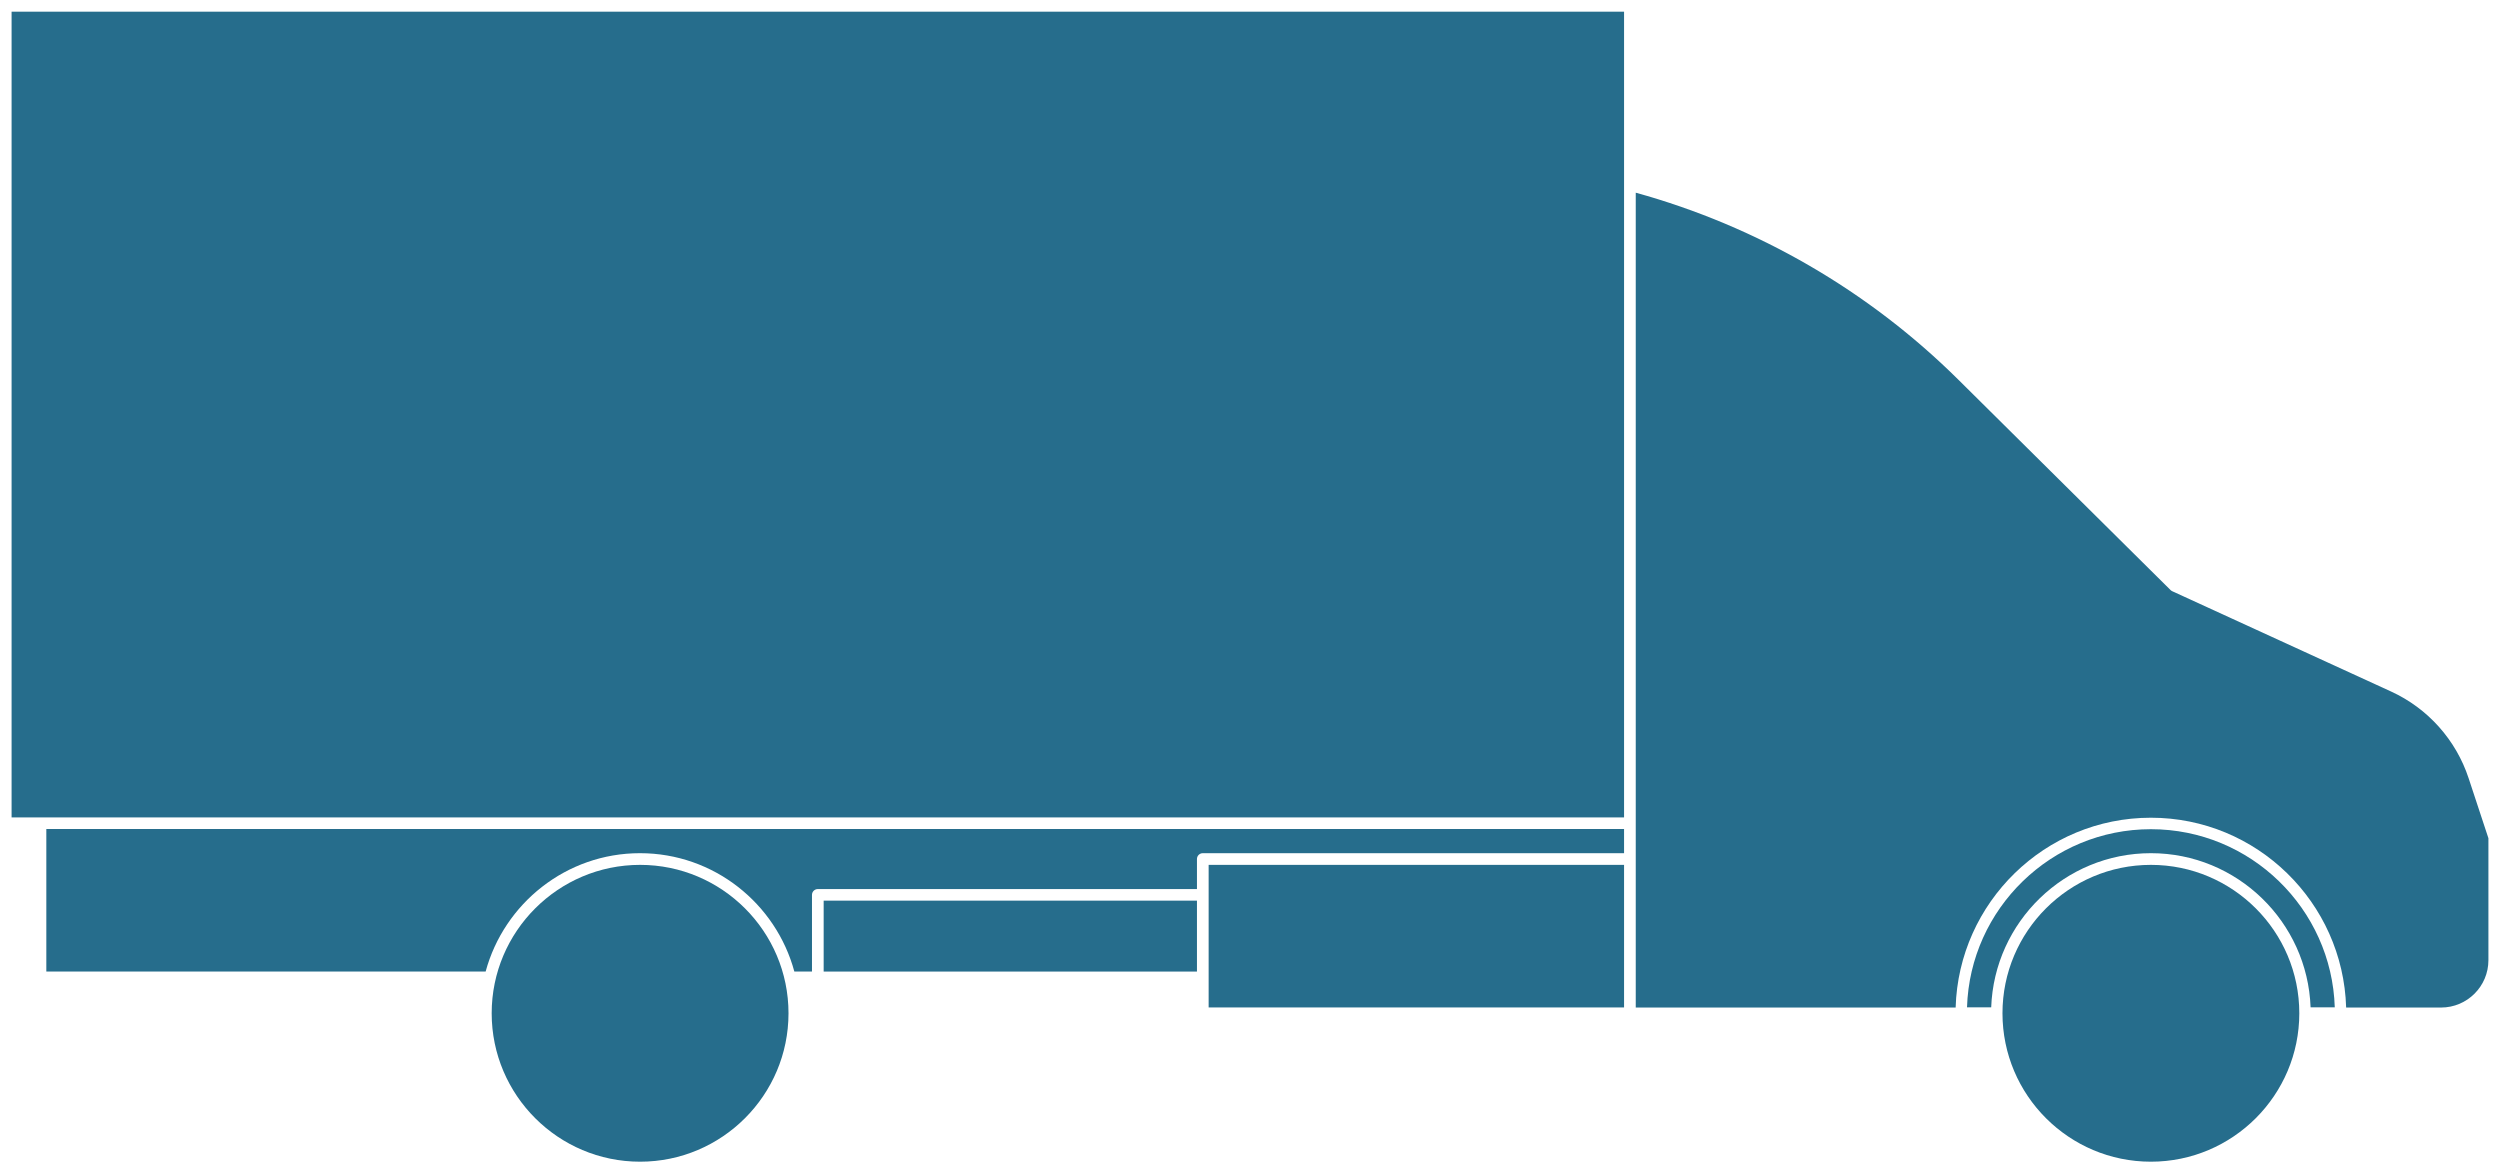
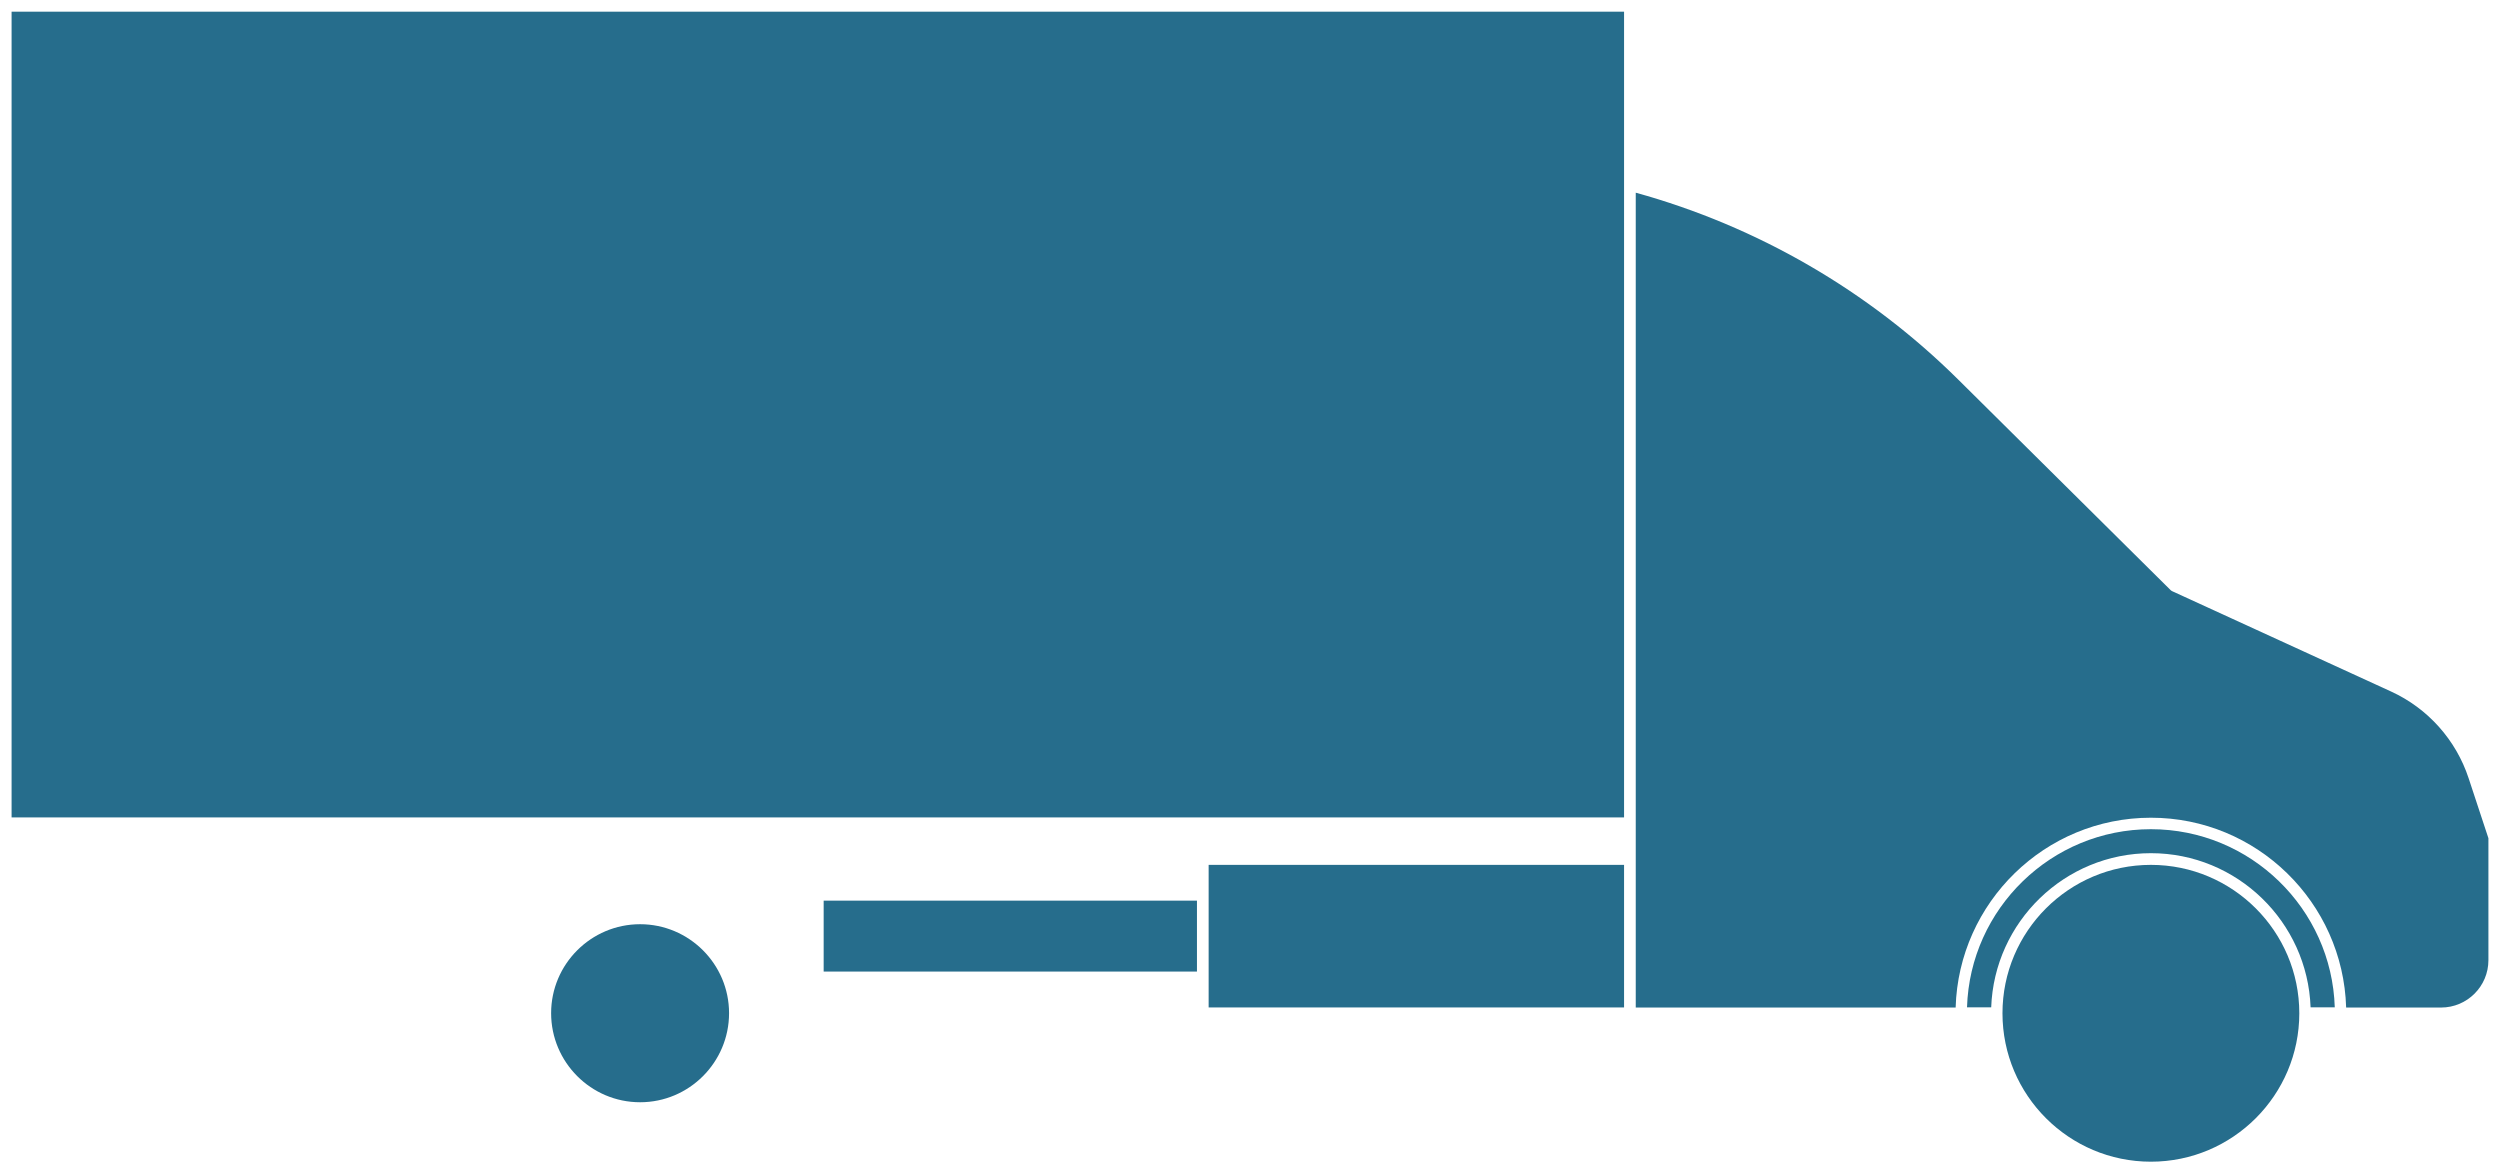
<svg xmlns="http://www.w3.org/2000/svg" version="1.1" x="0" y="0" width="384.554" height="180.46" viewBox="0, 0, 384.554, 180.46">
  <g id="Livello_1">
    <g>
      <path d="M0.899,0 L250.714,0 C251.203,0 251.613,0.394 251.613,0.899 L251.613,27.78 C270.8,32.999 288.38,43.121 302.506,57.137 L335.016,89.379 L368.551,104.751 C374.637,107.541 379.335,112.791 381.432,119.145 L384.506,128.495 C384.538,128.589 384.554,128.684 384.554,128.778 L384.554,147.682 C384.554,152.68 380.486,156.748 375.488,156.748 L360.053,156.748 C360.053,156.748 360.053,156.748 360.037,156.748 L355.418,156.748 C354.945,169.897 344.113,180.46 330.854,180.46 C317.594,180.46 306.763,169.897 306.29,156.748 L301.671,156.748 C301.671,156.748 301.671,156.748 301.655,156.748 L185.016,156.748 C184.528,156.748 184.118,156.353 184.118,155.849 L184.118,151.229 L122.614,151.229 C122.898,152.727 123.071,154.272 123.071,155.849 C123.071,169.424 112.035,180.46 98.46,180.46 C84.885,180.46 73.849,169.424 73.849,155.849 C73.849,154.272 74.007,152.727 74.306,151.229 L6.259,151.229 C5.77,151.229 5.361,150.835 5.361,150.331 L5.361,127.501 L0.899,127.501 C0.41,127.501 0,127.107 0,126.603 L0,0.867 C0,0.394 0.394,0 0.899,0 z" fill="#266D8C" display="none" />
      <path d="M330.854,127.549 C346.163,127.549 358.665,139.767 359.138,154.95 L355.418,154.95 C354.945,141.801 344.113,131.238 330.854,131.238 C317.594,131.238 306.763,141.801 306.29,154.95 L302.569,154.95 C303.042,139.767 315.545,127.549 330.854,127.549 z" fill="#266D8C" />
      <path d="M330.854,143.945 C324.279,143.945 318.95,149.29 318.95,155.849 C318.95,162.408 324.295,167.752 330.854,167.752 C337.413,167.752 342.757,162.408 342.757,155.849 C342.757,149.29 337.413,143.945 330.854,143.945 z" fill="#266D8C" />
-       <path d="M330.854,161.872 C327.527,161.872 324.831,159.176 324.847,155.865 C324.847,152.554 327.543,149.858 330.854,149.858 C334.165,149.858 336.861,152.554 336.861,155.865 C336.861,159.176 334.165,161.872 330.854,161.872 z" fill="#266D8C" />
      <path d="M330.854,133.035 C318.257,133.035 308.024,143.268 308.024,155.865 C308.024,168.462 318.257,178.694 330.854,178.694 C343.451,178.694 353.683,168.446 353.683,155.865 C353.683,143.268 343.435,133.035 330.854,133.035 z" fill="#266D8C" />
      <path d="M330.854,169.55 C323.302,169.55 317.169,163.385 317.169,155.849 C317.169,148.313 323.302,142.164 330.854,142.164 C338.39,142.164 344.539,148.297 344.539,155.849 C344.539,163.401 338.406,169.55 330.854,169.55 z" fill="#266D8C" />
      <path d="M330.854,151.624 C328.52,151.624 326.629,153.516 326.629,155.849 C326.629,158.182 328.52,160.074 330.854,160.074 C333.187,160.074 335.079,158.182 335.079,155.849 C335.079,153.516 333.187,151.624 330.854,151.624 z" fill="#266D8C" />
      <path d="M184.118,149.448 L184.118,138.538 L126.697,138.538 L126.697,149.448 L184.118,149.448 z" fill="#266D8C" />
      <path d="M333.881,90.766 L301.245,58.414 C287.465,44.745 270.327,34.812 251.613,29.64 L251.613,154.982 L300.819,154.982 C301.292,138.806 314.567,125.783 330.854,125.783 C347.14,125.783 360.415,138.806 360.888,154.982 L375.488,154.982 C379.508,154.982 382.772,151.718 382.772,147.698 L382.772,128.936 L379.729,119.713 C377.79,113.816 373.454,108.96 367.81,106.375 L334.133,90.94 C334.039,90.892 333.96,90.845 333.881,90.766 z" fill="#266D8C" />
      <path d="M286.346,55.891 C288.269,56.096 290.082,56.963 291.423,58.335 L325.698,93.777 C326.739,94.85 327.023,96.379 326.439,97.751 C325.872,99.122 324.547,100.005 323.097,100.005 C322.892,100.005 322.687,99.989 322.482,99.958 L273.023,92.012 C268.041,91.208 264.021,87.361 263.012,82.426 L258.124,58.571 C257.872,57.326 258.187,56.033 258.991,55.04 C259.89,53.936 261.262,53.353 262.712,53.495 L286.346,55.891 z" fill="#266D8C" />
-       <path d="M98.46,133.035 C85.879,133.035 75.631,143.268 75.631,155.865 C75.631,168.462 85.879,178.694 98.46,178.694 C111.057,178.694 121.289,168.446 121.289,155.865 C121.289,143.268 111.041,133.035 98.46,133.035 z" fill="#266D8C" />
      <path d="M98.46,169.55 C90.908,169.55 84.775,163.385 84.775,155.849 C84.775,148.313 90.908,142.164 98.46,142.164 C105.996,142.164 112.145,148.297 112.145,155.849 C112.145,163.401 106.012,169.55 98.46,169.55 z" fill="#266D8C" />
      <path d="M249.816,1.797 L1.782,1.797 L1.782,125.736 L249.816,125.736 L249.816,1.797 z" fill="#266D8C" />
-       <path d="M249.816,131.238 L249.816,127.517 L7.126,127.517 L7.126,149.448 L74.7,149.448 C77.538,138.979 87.093,131.238 98.444,131.238 C109.796,131.238 119.366,138.979 122.188,149.448 L124.9,149.448 L124.9,137.655 C124.9,137.15 125.31,136.756 125.799,136.756 L184.118,136.756 L184.118,132.137 C184.118,131.632 184.528,131.238 185.016,131.238 L249.816,131.238 z" fill="#266D8C" />
      <path d="M98.46,143.945 C91.901,143.945 86.556,149.29 86.556,155.849 C86.556,162.408 91.901,167.752 98.46,167.752 C105.019,167.752 110.363,162.408 110.363,155.849 C110.363,149.29 105.019,143.945 98.46,143.945 z" fill="#266D8C" />
      <path d="M98.46,161.872 C95.149,161.872 92.453,159.176 92.453,155.865 C92.453,152.554 95.149,149.858 98.46,149.858 C101.771,149.858 104.467,152.554 104.467,155.865 C104.467,159.176 101.771,161.872 98.46,161.872 z" fill="#266D8C" />
      <path d="M249.816,154.966 L249.816,133.035 L185.915,133.035 L185.915,154.966 L249.816,154.966 z" fill="#266D8C" />
      <path d="M98.46,151.624 C96.127,151.624 94.235,153.516 94.235,155.849 C94.235,158.182 96.127,160.074 98.46,160.074 C100.793,160.074 102.685,158.182 102.685,155.849 C102.685,153.516 100.793,151.624 98.46,151.624 z" fill="#266D8C" />
-       <path d="M330.854,149.842 C334.165,149.842 336.861,152.538 336.861,155.849 C336.861,159.16 334.165,161.856 330.854,161.856 C327.543,161.856 324.847,159.16 324.847,155.849 C324.831,152.538 327.527,149.842 330.854,149.842 z M330.854,160.074 C333.187,160.074 335.079,158.182 335.079,155.849 C335.079,153.516 333.187,151.624 330.854,151.624 C328.52,151.624 326.629,153.516 326.629,155.849 C326.629,158.182 328.52,160.074 330.854,160.074 z M330.854,142.164 C338.406,142.164 344.539,148.313 344.539,155.849 C344.539,163.385 338.39,169.55 330.854,169.55 C323.302,169.55 317.169,163.401 317.169,155.849 C317.169,148.297 323.302,142.164 330.854,142.164 z M330.854,167.752 C337.413,167.752 342.757,162.408 342.757,155.849 C342.757,149.29 337.413,143.945 330.854,143.945 C324.295,143.945 318.95,149.29 318.95,155.849 C318.95,162.423 324.279,167.752 330.854,167.752 z M0.899,0 L250.714,0 C251.203,0 251.613,0.394 251.613,0.899 L251.613,27.78 C270.8,32.999 288.38,43.121 302.506,57.137 L335.016,89.379 L368.551,104.751 C374.637,107.541 379.335,112.791 381.432,119.145 L384.506,128.495 C384.538,128.589 384.554,128.684 384.554,128.778 L384.554,147.682 C384.554,152.68 380.486,156.748 375.488,156.748 L360.053,156.748 C360.053,156.748 360.053,156.748 360.037,156.748 L355.418,156.748 C354.945,169.897 344.113,180.46 330.854,180.46 C317.594,180.46 306.763,169.897 306.29,156.748 L301.671,156.748 C301.671,156.748 301.671,156.748 301.655,156.748 L185.016,156.748 C184.528,156.748 184.118,156.353 184.118,155.849 L184.118,151.229 L122.614,151.229 C122.898,152.727 123.071,154.272 123.071,155.849 C123.071,169.424 112.035,180.46 98.46,180.46 C84.885,180.46 73.849,169.424 73.849,155.849 C73.849,154.272 74.007,152.727 74.306,151.229 L6.259,151.229 C5.77,151.229 5.361,150.835 5.361,150.331 L5.361,127.501 L0.899,127.501 C0.41,127.501 0,127.107 0,126.603 L0,0.867 C0,0.394 0.394,0 0.899,0 z M330.854,178.678 C343.435,178.678 353.683,168.446 353.683,155.849 C353.683,143.268 343.451,133.019 330.854,133.019 C318.257,133.019 308.024,143.252 308.024,155.849 C308.024,168.446 318.257,178.678 330.854,178.678 z M306.274,154.966 C306.747,141.817 317.579,131.254 330.838,131.254 C344.097,131.254 354.929,141.817 355.402,154.966 L359.138,154.966 C358.665,139.767 346.163,127.564 330.854,127.564 C315.545,127.564 303.042,139.783 302.569,154.966 L306.274,154.966 z M251.597,154.966 L300.803,154.966 C301.276,138.79 314.552,125.767 330.838,125.767 C347.125,125.767 360.4,138.79 360.873,154.966 L375.472,154.966 C379.493,154.966 382.756,151.702 382.756,147.682 L382.756,128.92 L379.713,119.697 C377.774,113.8 373.423,108.944 367.794,106.359 L334.117,90.924 C334.023,90.876 333.928,90.813 333.865,90.75 L301.229,58.382 C287.434,44.713 270.296,34.78 251.597,29.609 L251.597,154.966 z M185.915,154.966 L249.816,154.966 L249.816,133.035 L185.915,133.035 L185.915,154.966 z M126.697,149.448 L184.118,149.448 L184.118,138.538 L126.697,138.538 L126.697,149.448 z M98.46,178.678 C111.041,178.678 121.289,168.446 121.289,155.849 C121.289,143.268 111.057,133.019 98.46,133.019 C85.879,133.019 75.63,143.252 75.63,155.849 C75.63,168.446 85.879,178.678 98.46,178.678 z M7.142,149.448 L74.716,149.448 C77.538,138.979 87.108,131.238 98.46,131.238 C109.812,131.238 119.366,138.979 122.204,149.448 L124.916,149.448 L124.916,137.655 C124.916,137.166 125.31,136.756 125.814,136.756 L184.134,136.756 L184.134,132.137 C184.134,131.648 184.528,131.238 185.032,131.238 L249.831,131.238 L249.831,127.517 L7.158,127.517 L7.158,149.448 z M1.782,125.736 L249.816,125.736 L249.816,1.797 L1.782,1.797 L1.782,125.736 z M326.439,97.766 C325.856,99.138 324.547,100.021 323.097,100.021 C322.892,100.021 322.687,100.005 322.482,99.974 L273.023,92.027 C268.057,91.223 264.037,87.376 263.012,82.441 L258.124,58.587 C257.872,57.326 258.187,56.049 258.991,55.056 C259.89,53.952 261.262,53.369 262.712,53.511 L286.346,55.907 C288.269,56.096 290.082,56.979 291.423,58.367 L325.698,93.793 C326.739,94.881 327.023,96.395 326.439,97.766 z M98.46,142.164 C106.012,142.164 112.145,148.313 112.145,155.849 C112.145,163.385 105.996,169.55 98.46,169.55 C90.908,169.55 84.775,163.401 84.775,155.849 C84.775,148.297 90.908,142.164 98.46,142.164 z M98.46,167.752 C105.019,167.752 110.363,162.408 110.363,155.849 C110.363,149.29 105.019,143.945 98.46,143.945 C91.901,143.945 86.556,149.29 86.556,155.849 C86.556,162.423 91.901,167.752 98.46,167.752 z M98.46,149.842 C101.771,149.842 104.467,152.538 104.467,155.849 C104.467,159.16 101.771,161.856 98.46,161.856 C95.149,161.856 92.453,159.16 92.453,155.849 C92.453,152.538 95.149,149.842 98.46,149.842 z M98.46,160.074 C100.793,160.074 102.685,158.182 102.685,155.849 C102.685,153.516 100.793,151.624 98.46,151.624 C96.127,151.624 94.235,153.516 94.235,155.849 C94.235,158.182 96.127,160.074 98.46,160.074 z" fill="#266D8C" display="none" />
    </g>
  </g>
</svg>